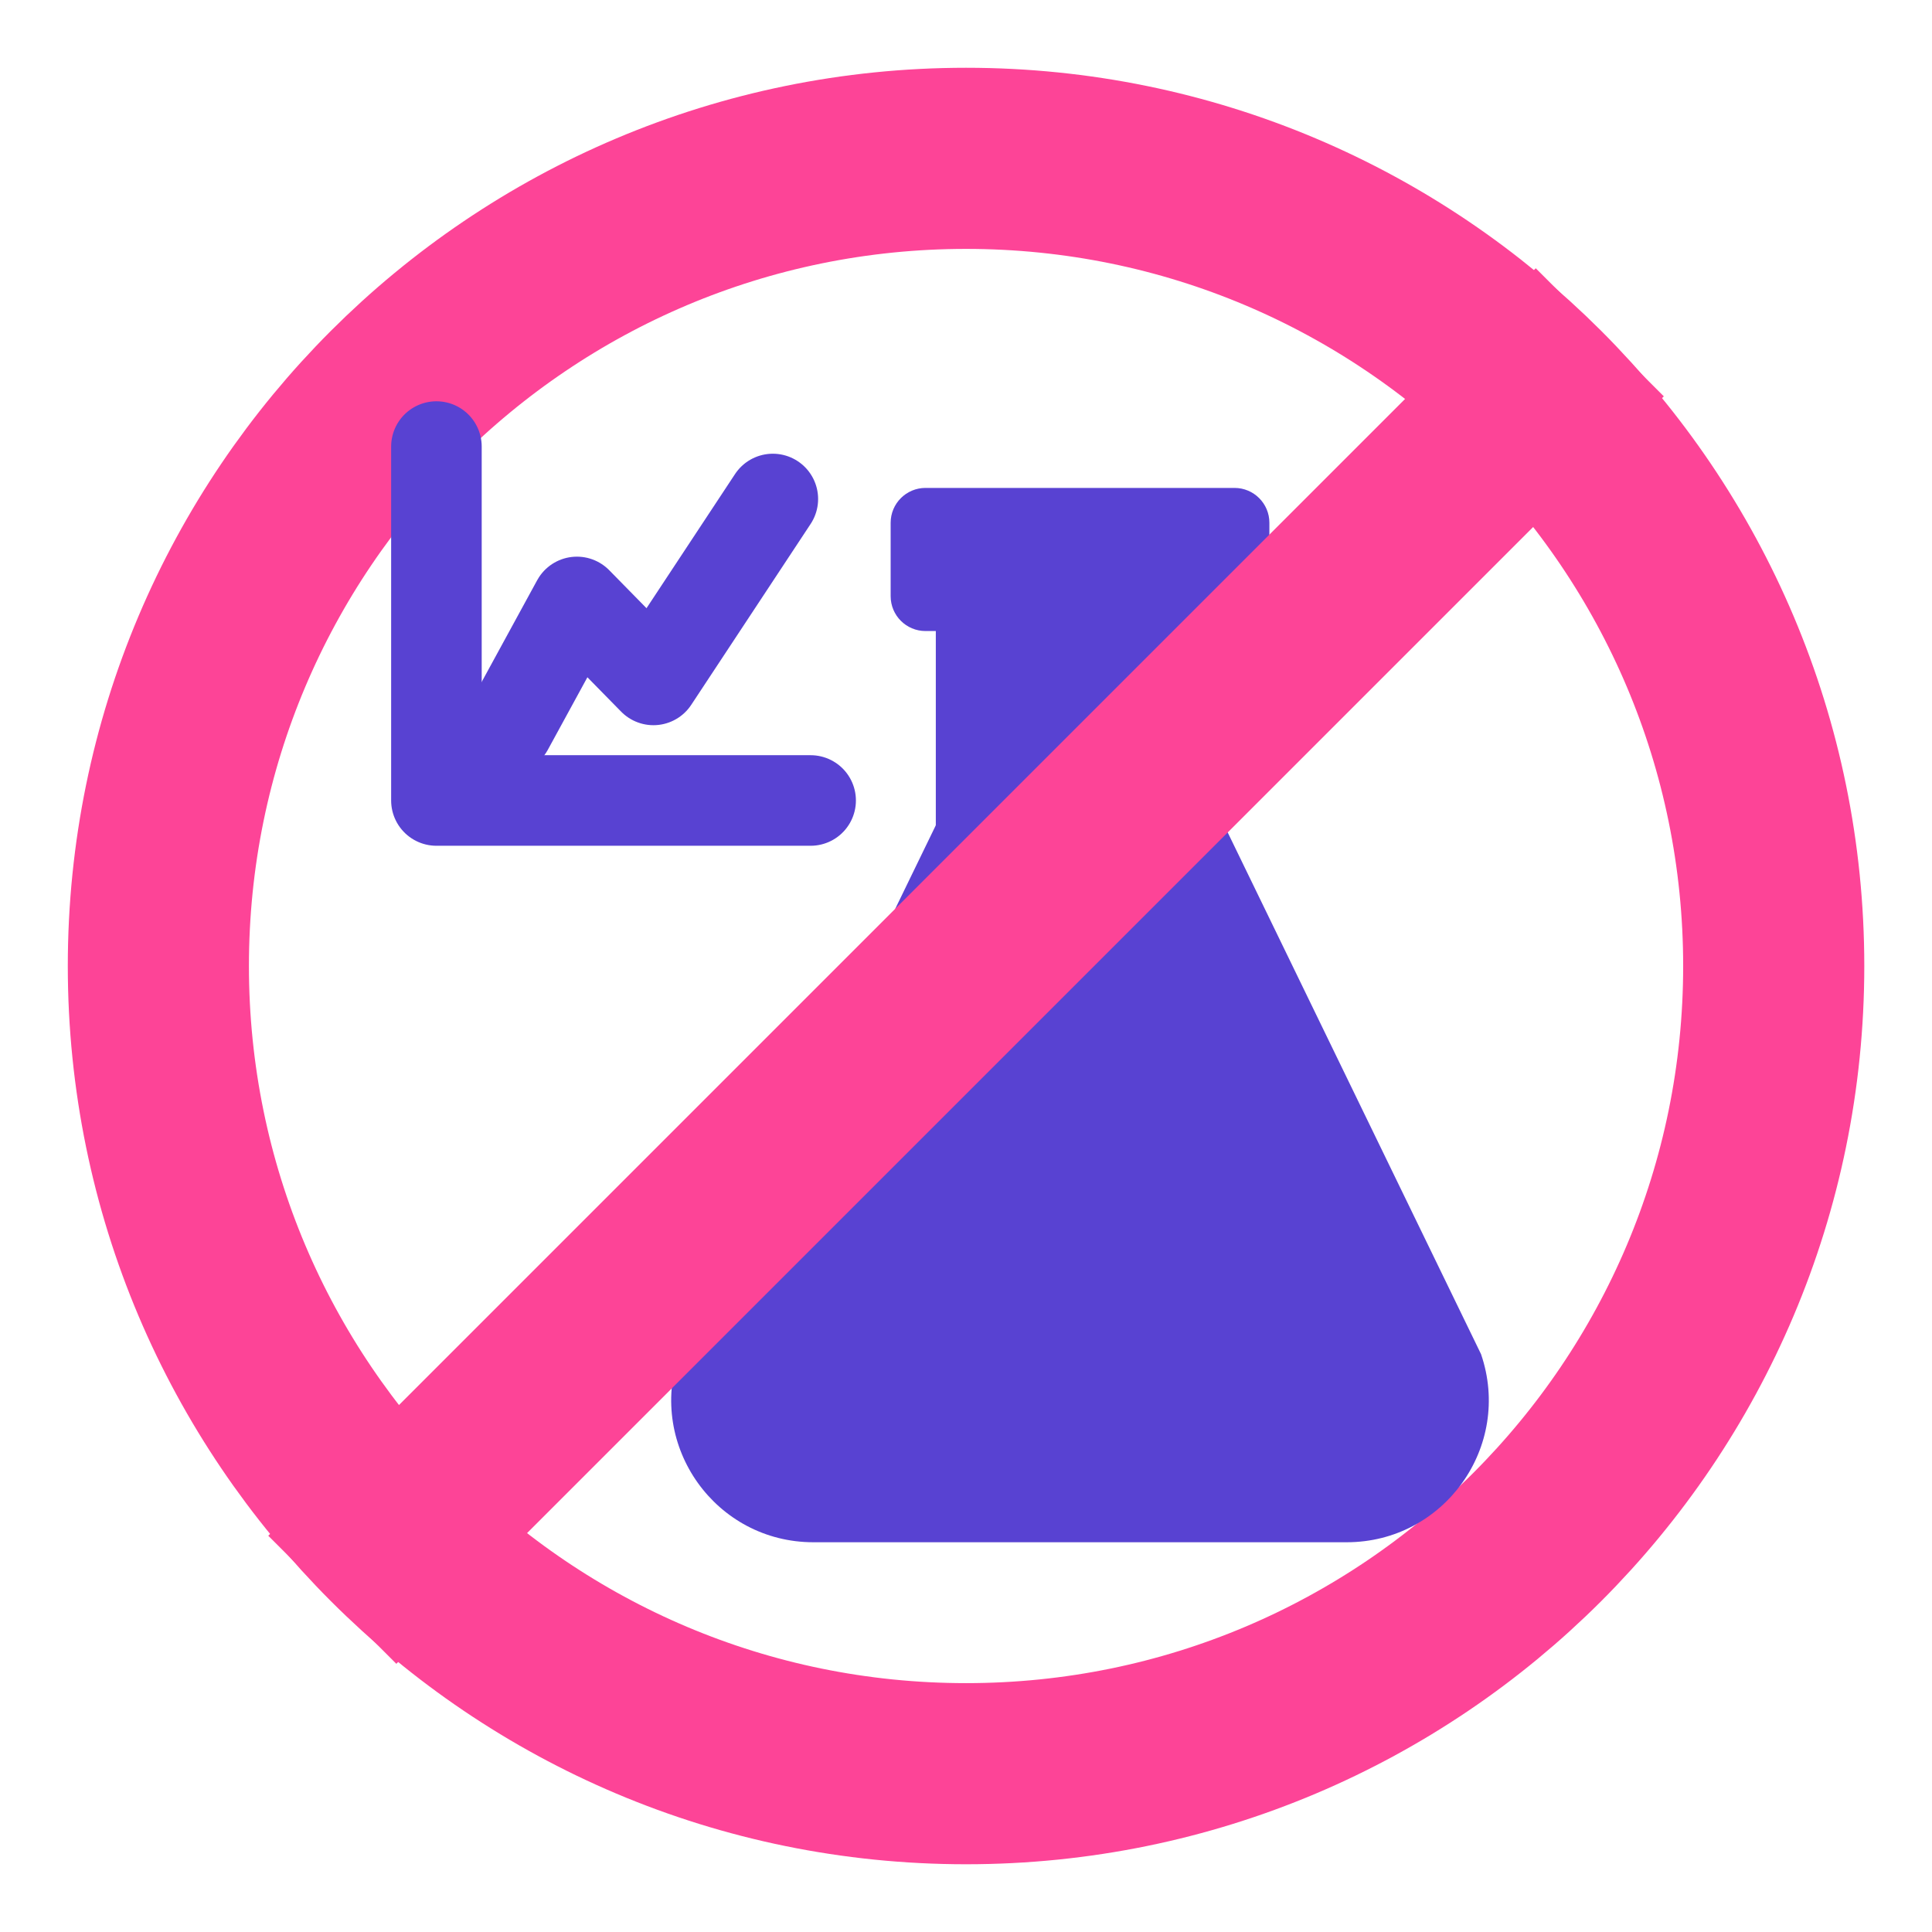
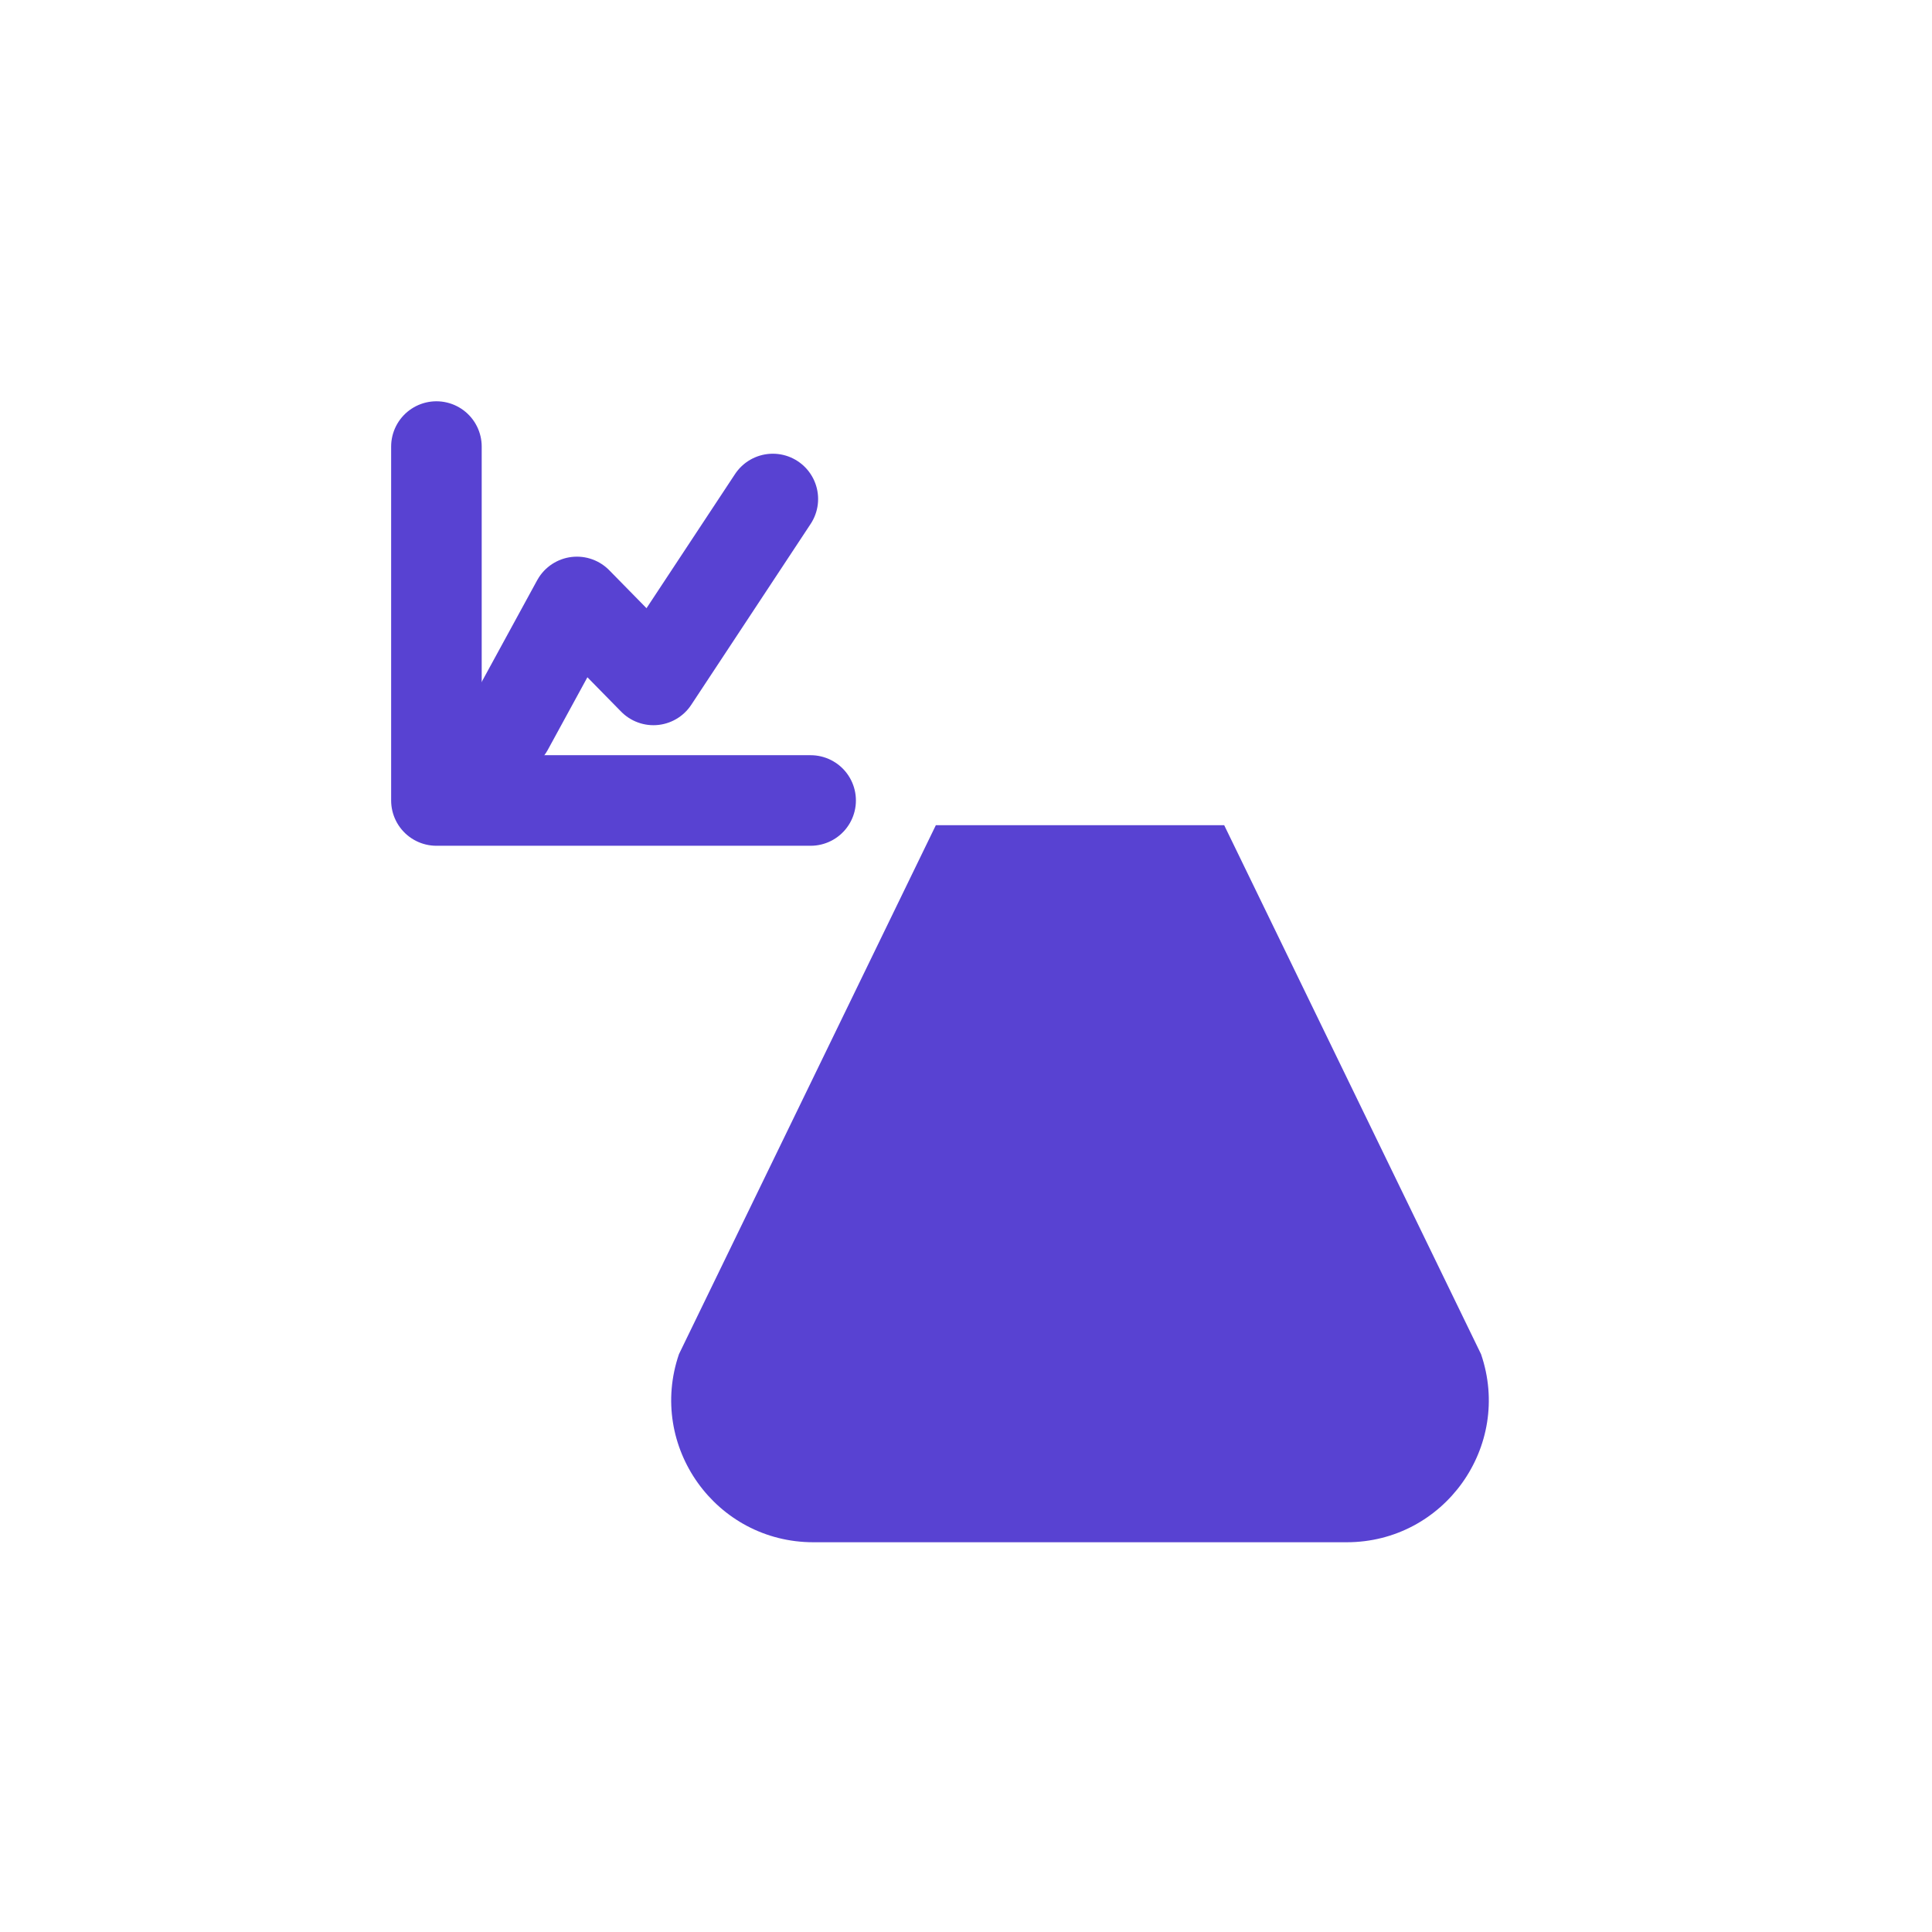
<svg xmlns="http://www.w3.org/2000/svg" width="64" height="64" viewBox="0 0 64 64" fill="none">
-   <path d="M58.757 32C58.757 46.777 46.778 58.756 32.002 58.756C17.225 58.756 5.246 46.777 5.246 32C5.246 17.223 17.225 5.245 32.002 5.245C46.778 5.245 58.757 17.223 58.757 32Z" stroke="#FD4497" stroke-width="6" stroke-miterlimit="10" />
-   <path d="M40.553 20.163H31V36.062H40.553V20.163Z" fill="#5842D2" />
-   <path d="M40.895 16.163H30.658C30.021 16.163 29.504 16.68 29.504 17.317V19.75C29.504 20.387 30.021 20.904 30.658 20.904H40.895C41.533 20.904 42.05 20.387 42.05 19.75V17.317C42.05 16.68 41.533 16.163 40.895 16.163Z" fill="#5842D2" />
  <path d="M44.61 51.089H26.944C23.714 51.089 21.445 47.913 22.492 44.857L31.001 27.336H40.553L49.061 44.857C50.108 47.913 47.84 51.089 44.61 51.089Z" fill="#5842D2" />
  <path d="M16.832 24.117L19.111 19.94L21.646 22.523L25.601 16.53" stroke="#5842D2" stroke-width="3" stroke-linecap="round" stroke-linejoin="round" />
  <path d="M14.457 14.793V26.517H26.853" stroke="#5842D2" stroke-width="3" stroke-linecap="round" stroke-linejoin="round" />
-   <path d="M52.995 11.008L11.008 52.995" stroke="#FD4497" stroke-width="6" stroke-miterlimit="10" />
</svg>